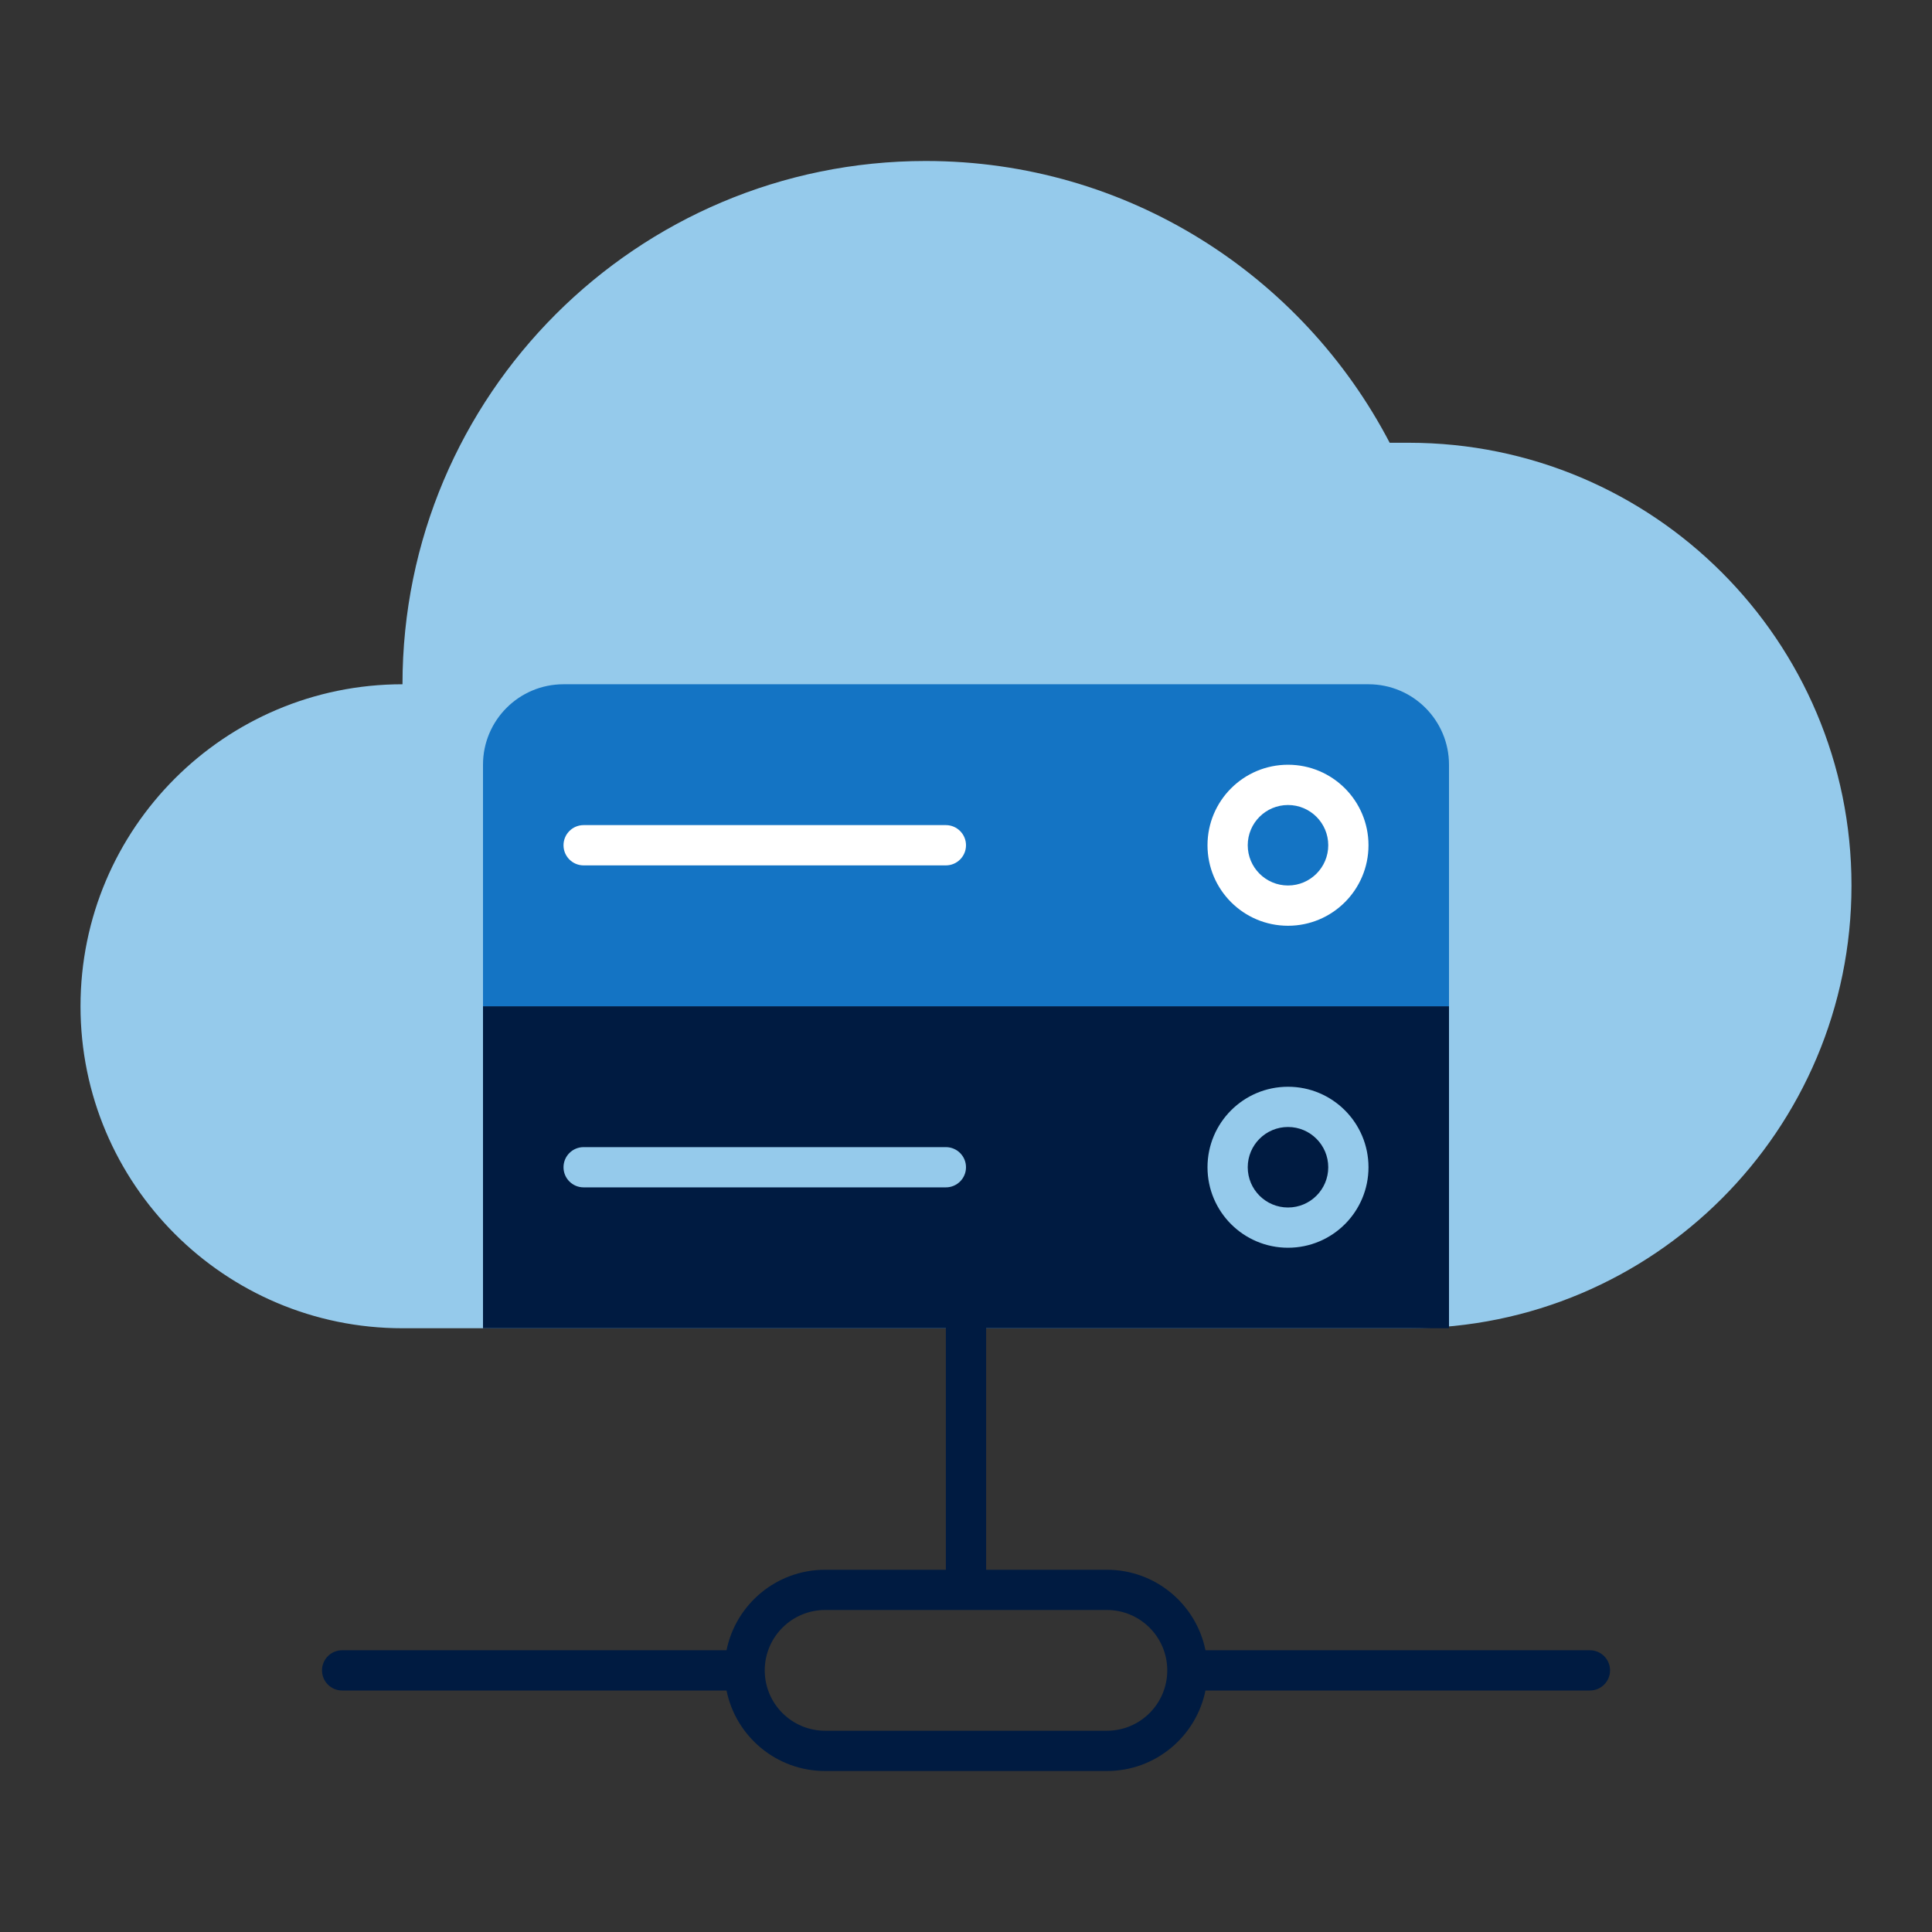
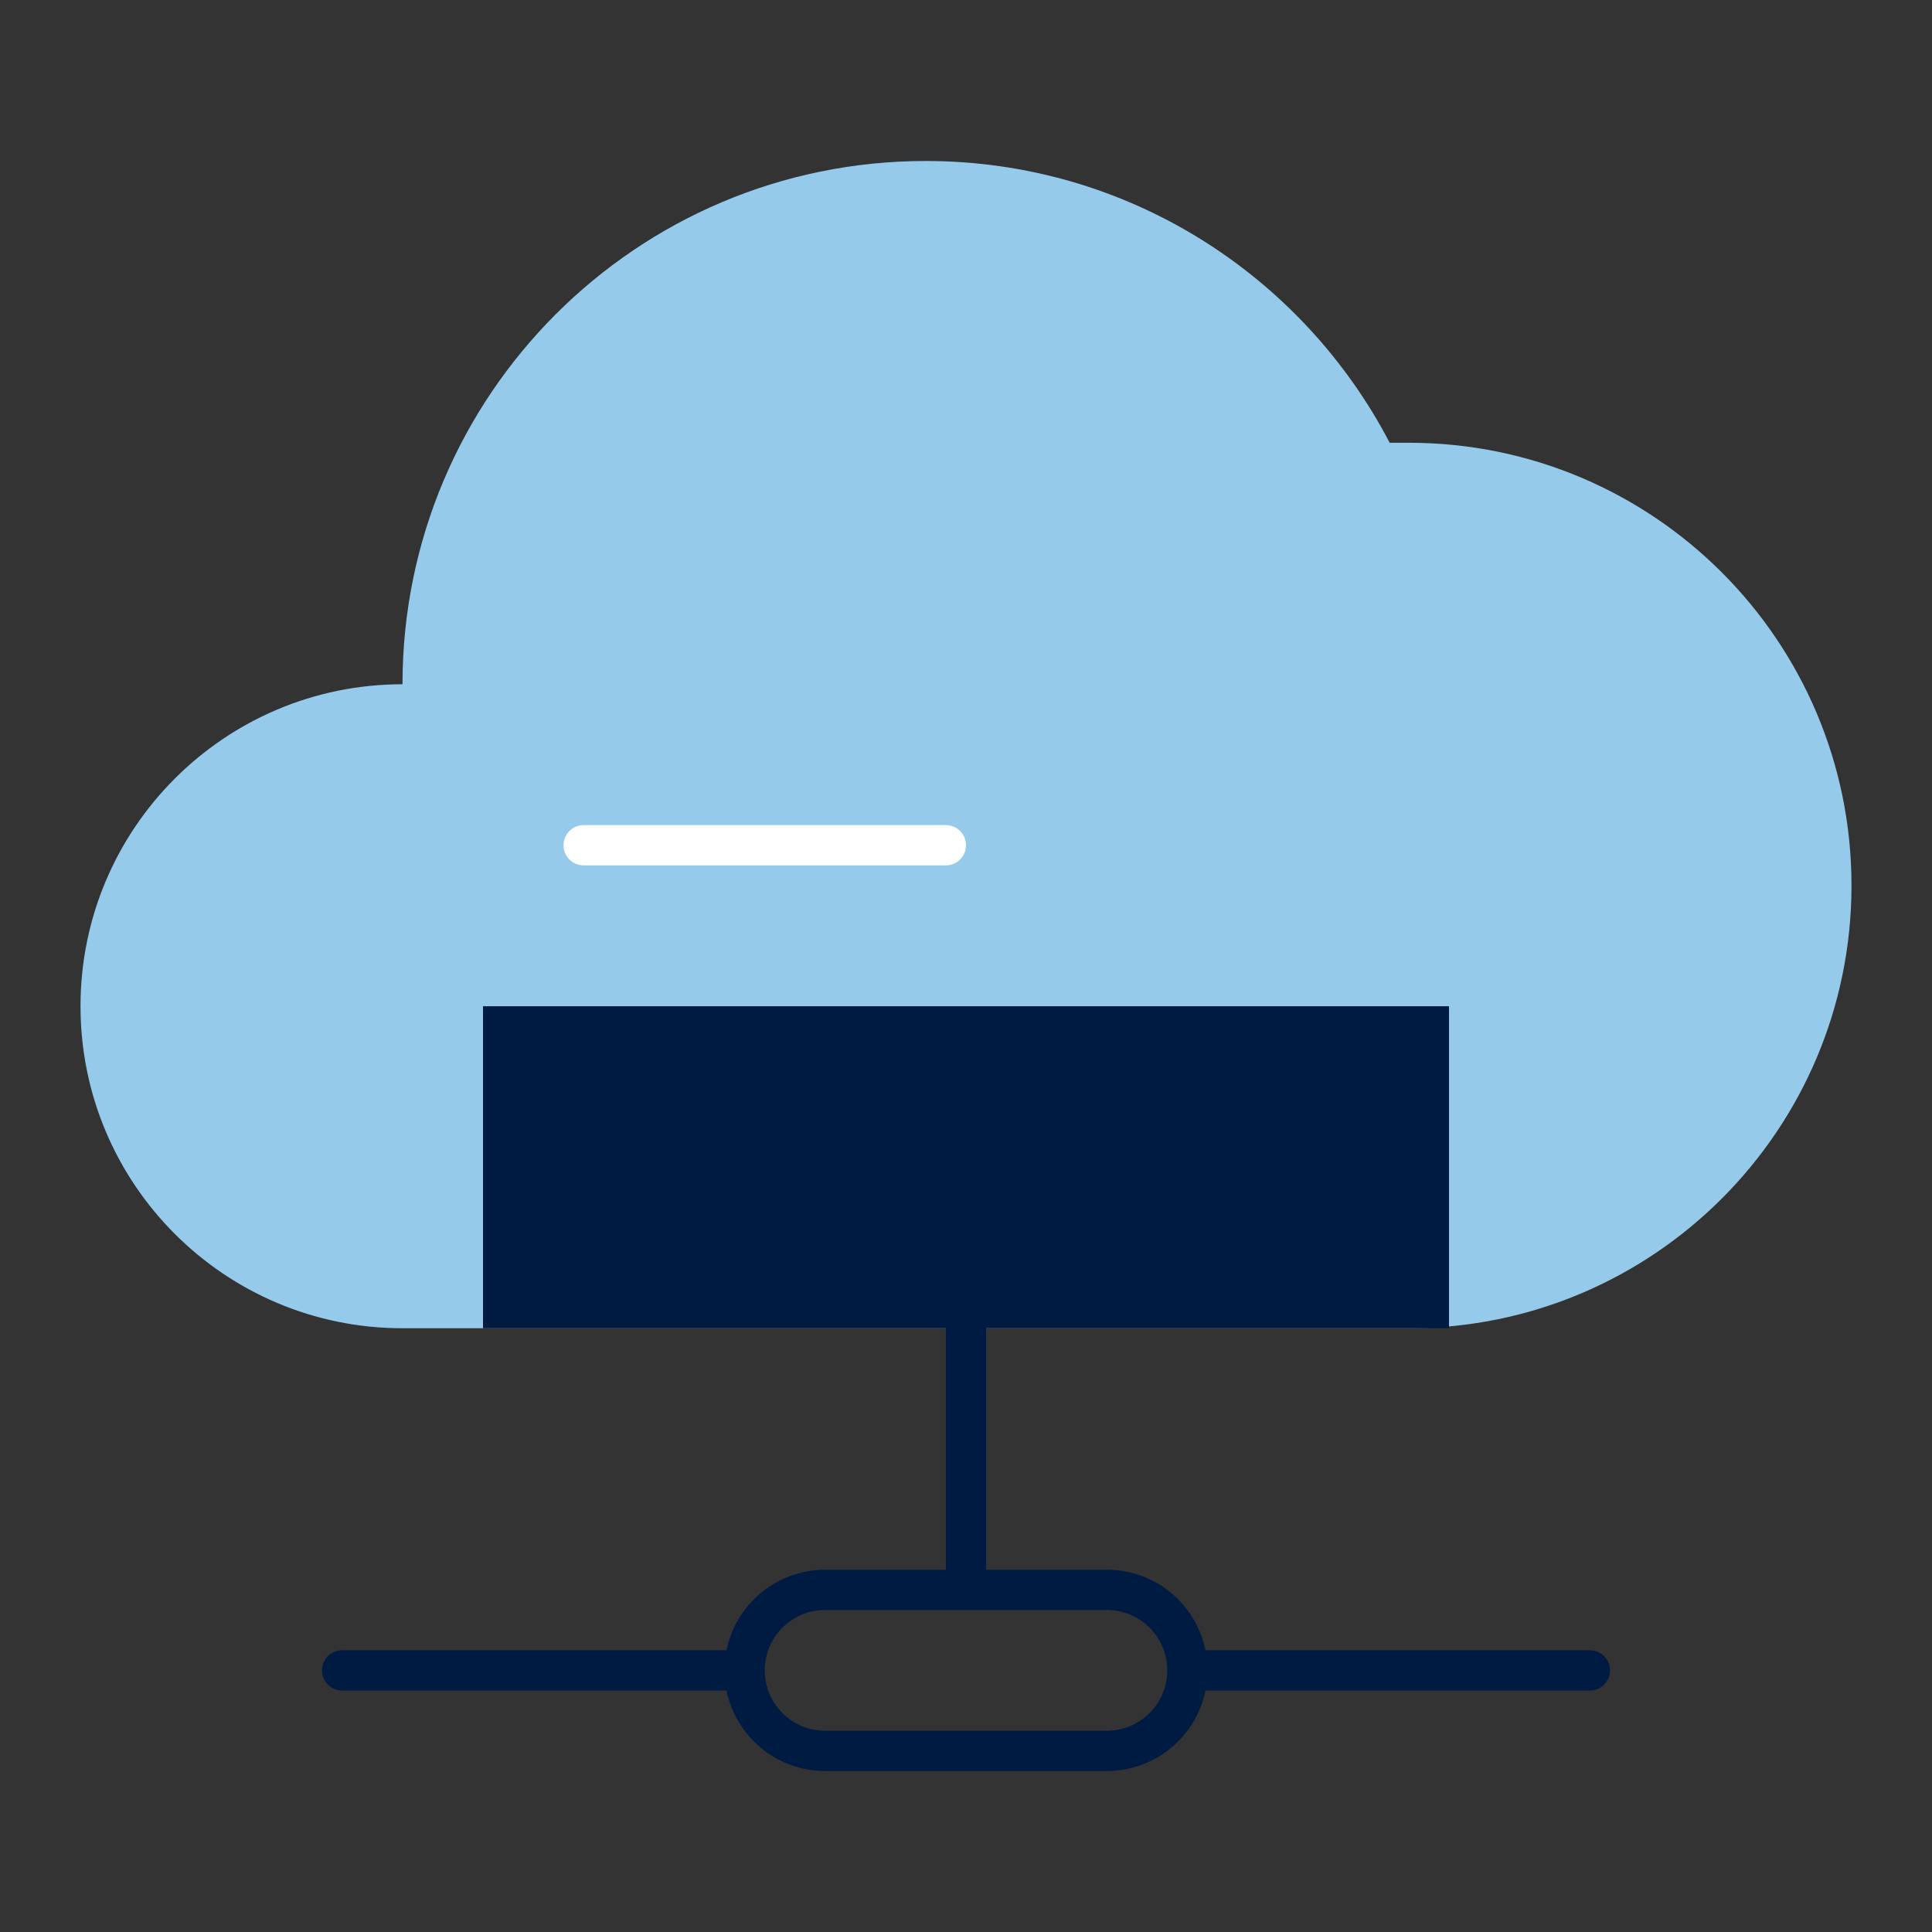
<svg xmlns="http://www.w3.org/2000/svg" width="64" height="64" viewBox="0 0 64 64" fill="none">
  <rect x="0" y="0" width="64" height="64" fill="#333333" stroke="none" />
  <path fill-rule="evenodd" clip-rule="evenodd" d="M46.667 14.667H46.035C43.143 9.124 37.352 5.333 30.667 5.333C21.093 5.333 13.333 13.093 13.333 22.667C7.443 22.667 2.667 27.443 2.667 33.333C2.667 39.224 7.443 44 13.333 44H46.667C54.767 44 61.333 37.433 61.333 29.333C61.333 21.233 54.767 14.667 46.667 14.667Z" fill="#95CAEB" />
  <path d="M16 33.333H48V44H16V33.333Z" fill="#001B41" />
-   <path fill-rule="evenodd" clip-rule="evenodd" d="M31.333 39.333L19.333 39.333C18.965 39.333 18.667 39.035 18.667 38.667C18.667 38.298 18.965 38 19.333 38L31.333 38C31.701 38 32 38.298 32 38.667C32 39.035 31.701 39.333 31.333 39.333Z" fill="#95CAEB" />
-   <path d="M42.667 41.333C44.139 41.333 45.333 40.139 45.333 38.667C45.333 37.194 44.139 36 42.667 36C41.194 36 40 37.194 40 38.667C40 40.139 41.194 41.333 42.667 41.333Z" fill="#001B41" />
-   <path fill-rule="evenodd" clip-rule="evenodd" d="M42.667 40C43.403 40 44 39.403 44 38.667C44 37.93 43.403 37.333 42.667 37.333C41.93 37.333 41.333 37.93 41.333 38.667C41.333 39.403 41.93 40 42.667 40ZM45.333 38.667C45.333 40.139 44.139 41.333 42.667 41.333C41.194 41.333 40 40.139 40 38.667C40 37.194 41.194 36 42.667 36C44.139 36 45.333 37.194 45.333 38.667Z" fill="#95CAEB" />
-   <path d="M16 25.333C16 23.861 17.194 22.667 18.667 22.667H45.333C46.806 22.667 48 23.861 48 25.333V33.333H16V25.333Z" fill="#1474C4" />
  <path fill-rule="evenodd" clip-rule="evenodd" d="M31.333 28.667L19.333 28.667C18.965 28.667 18.667 28.368 18.667 28C18.667 27.632 18.965 27.333 19.333 27.333L31.333 27.333C31.701 27.333 32 27.632 32 28C32 28.368 31.701 28.667 31.333 28.667Z" fill="white" />
-   <path fill-rule="evenodd" clip-rule="evenodd" d="M42.667 29.333C43.403 29.333 44 28.736 44 28C44 27.264 43.403 26.667 42.667 26.667C41.93 26.667 41.333 27.264 41.333 28C41.333 28.736 41.93 29.333 42.667 29.333ZM45.333 28C45.333 29.473 44.139 30.667 42.667 30.667C41.194 30.667 40 29.473 40 28C40 26.527 41.194 25.333 42.667 25.333C44.139 25.333 45.333 26.527 45.333 28Z" fill="white" />
  <path fill-rule="evenodd" clip-rule="evenodd" d="M32.667 42.667C32.667 42.298 32.368 42 32 42C31.632 42 31.333 42.298 31.333 42.667V52H27.333C25.721 52 24.375 53.145 24.067 54.667L11.333 54.667C10.965 54.667 10.667 54.965 10.667 55.333C10.667 55.702 10.965 56 11.333 56L24.067 56C24.375 57.522 25.721 58.667 27.333 58.667H36.667C38.279 58.667 39.624 57.522 39.933 56L52.668 56C53.036 56 53.335 55.702 53.335 55.333C53.335 54.965 53.036 54.667 52.668 54.667L39.933 54.667C39.624 53.145 38.279 52 36.667 52H32.667V42.667ZM32 53.333H27.333C26.229 53.333 25.333 54.229 25.333 55.333C25.333 56.438 26.229 57.333 27.333 57.333H36.667C37.771 57.333 38.667 56.438 38.667 55.333C38.667 54.229 37.771 53.333 36.667 53.333H32Z" fill="#001B41" />
</svg>